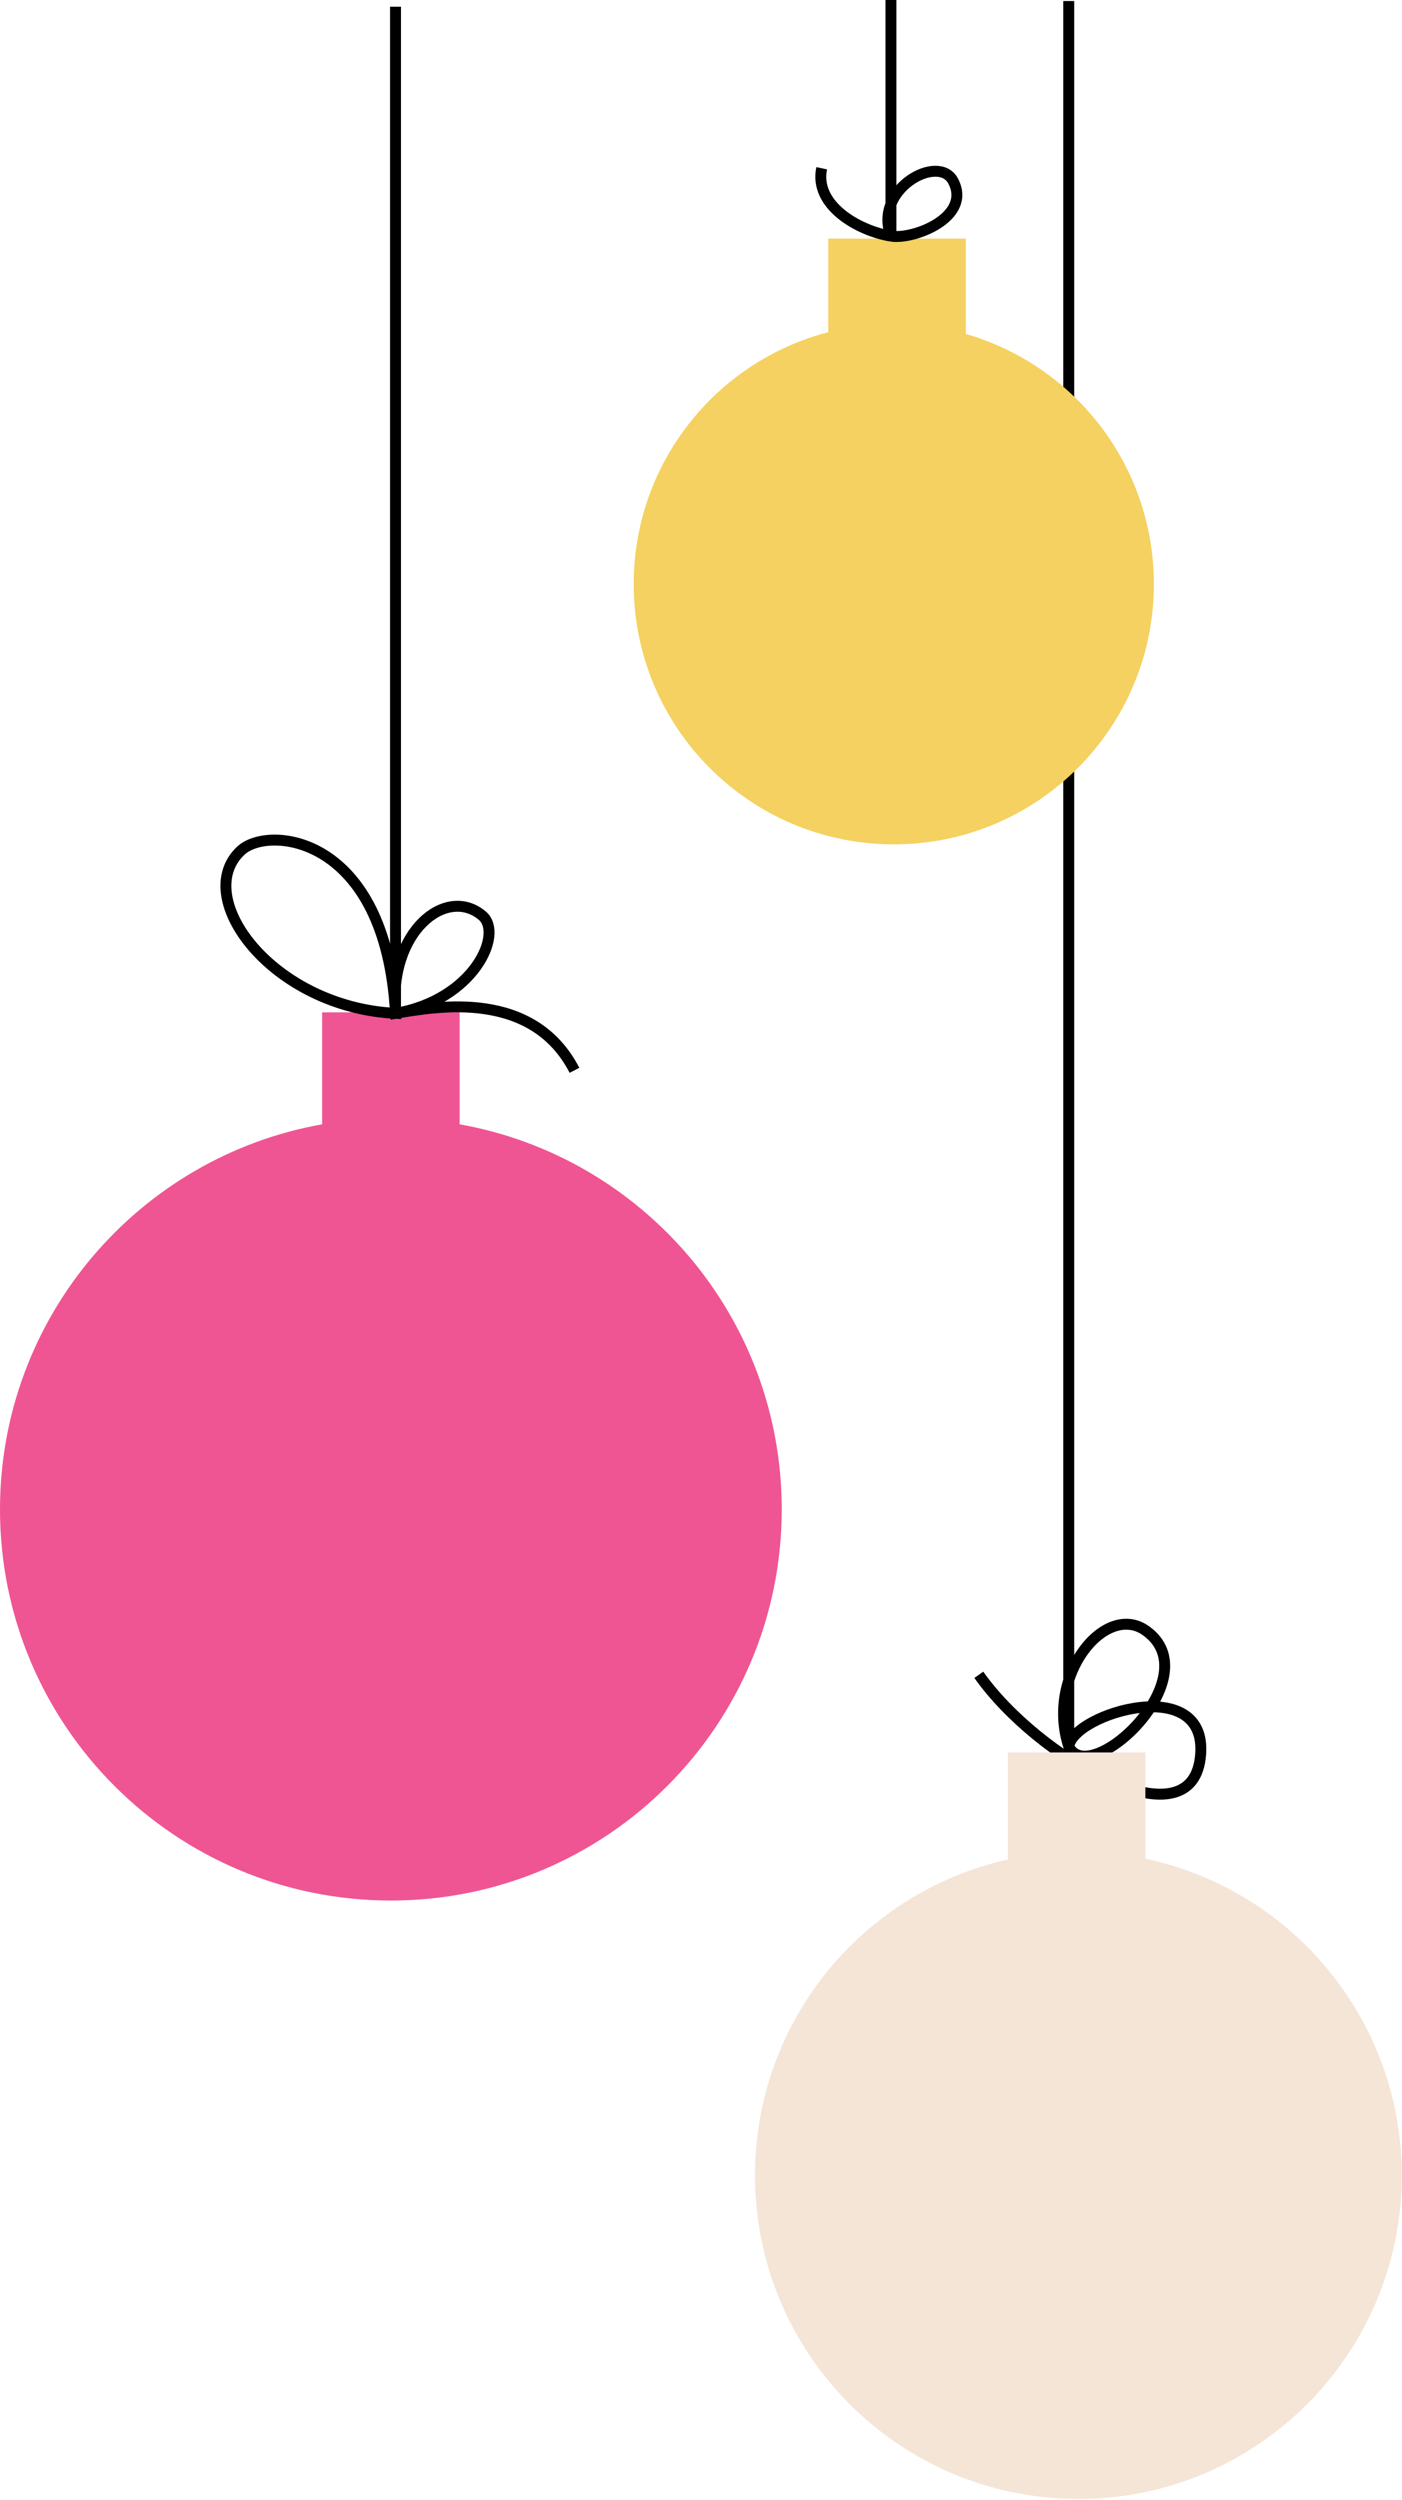
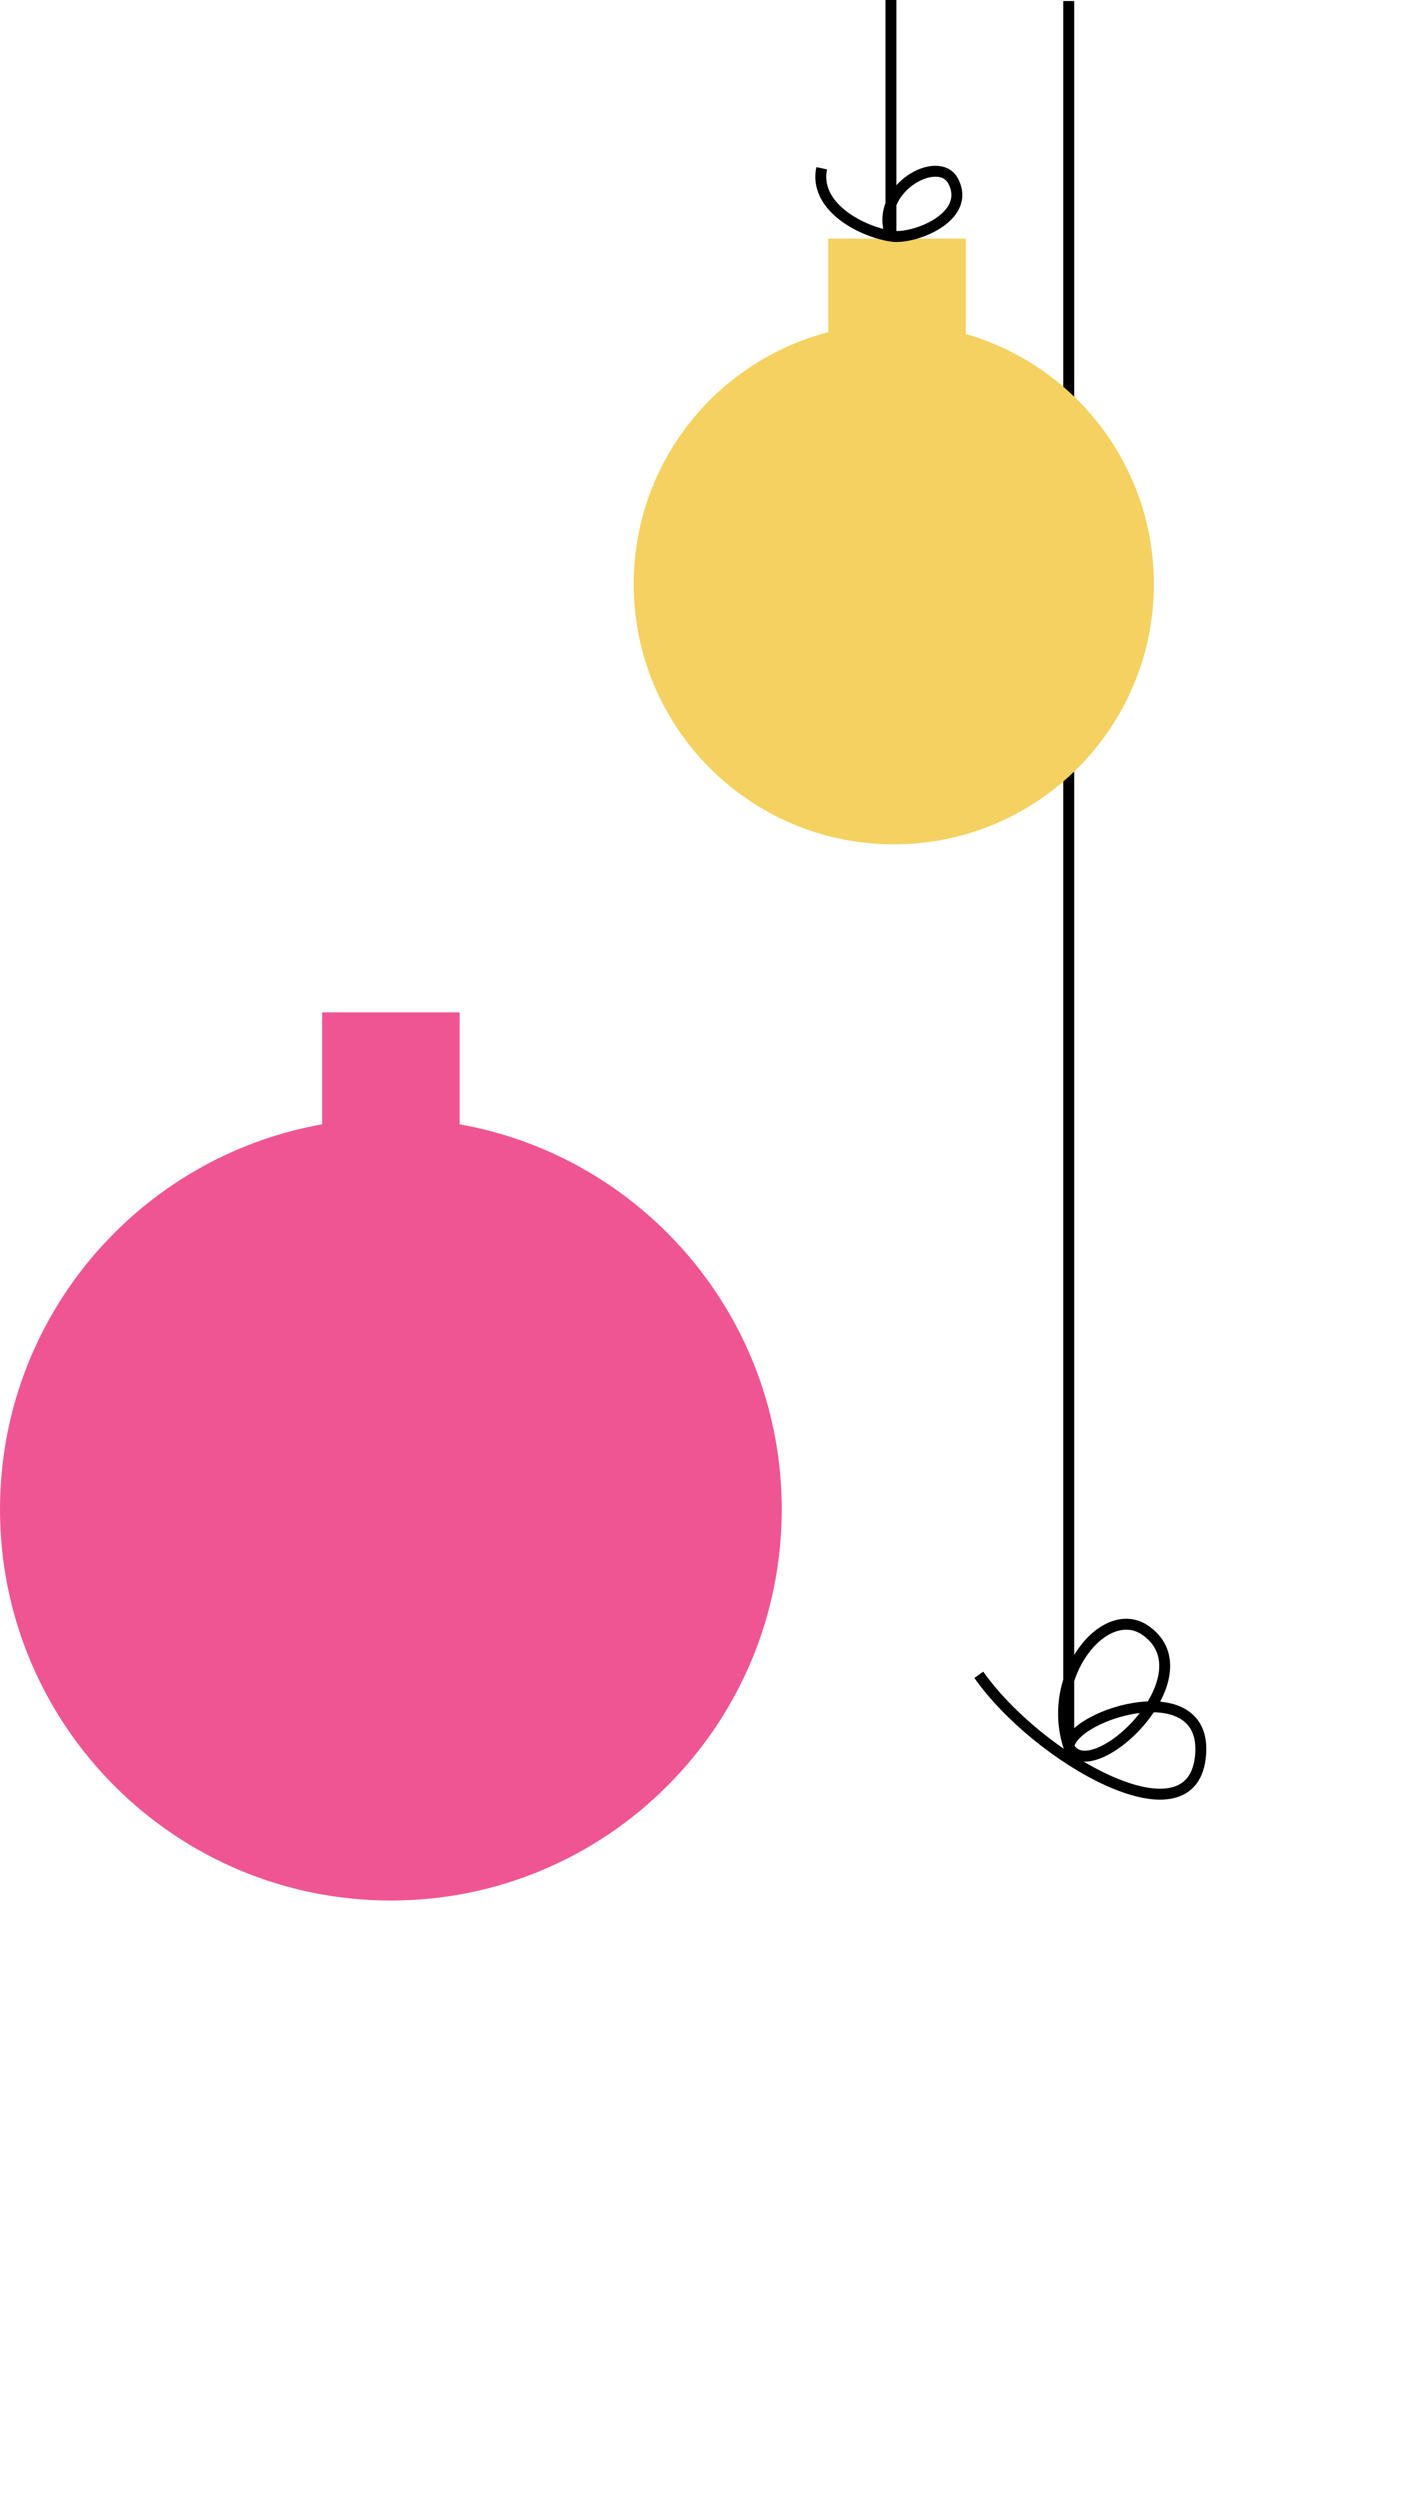
<svg xmlns="http://www.w3.org/2000/svg" width="1284" height="2288" viewBox="0 0 1284 2288" fill="none">
  <path d="M420.947 1029.01C588.62 1058.77 715.947 1205.24 715.947 1381.46C715.947 1579.17 555.677 1739.44 357.974 1739.44C160.27 1739.44 0 1579.17 0 1381.46C0 1205.24 127.329 1058.77 295.002 1029.01V926.558H420.947V1029.01Z" fill="#EF5592" />
-   <path d="M362.232 6.137V927.448M362.232 927.448C249.326 921.885 174.661 821.2 220.683 778.449C245.952 754.977 353.152 764.219 362.232 927.448ZM362.232 927.448C355.338 852.486 408.756 810.239 441.699 838.049C461.495 854.76 433.615 915.298 362.232 927.448ZM362.232 927.448C401.138 920.826 487.856 905.633 526.132 979.598" stroke="black" stroke-width="10" />
  <path d="M896.445 1532.84C950.167 1609.19 1089.34 1688.48 1099.23 1609.19C1109.11 1529.96 982.747 1568.11 978.797 1598.47M978.797 1598.47C998.247 1638 1108.51 1534.56 1049.46 1492.47C1012.39 1466.04 957.52 1532.84 978.797 1598.47ZM978.797 1598.47V0.91" stroke="black" stroke-width="10" />
-   <path d="M1048.97 1701.19C1183.1 1729.44 1283.78 1848.46 1283.78 1990.99C1283.78 2154.56 1151.19 2287.16 987.619 2287.16C824.053 2287.16 691.455 2154.56 691.455 1990.99C691.455 1849.61 790.521 1731.37 923.024 1701.89V1603.9H1048.97V1701.19Z" fill="#F4E5D7" />
  <path d="M884.533 305.663C983.987 334.272 1056.74 425.935 1056.75 534.593C1056.75 666.139 950.106 772.779 818.56 772.779C687.013 772.779 580.373 666.139 580.373 534.593C580.373 423.761 656.073 330.61 758.588 304.021V218.368H884.533V305.663Z" fill="#F4D160" />
  <path d="M815.948 0V216.105M815.948 216.105C837.084 219.556 890.332 198.51 872.886 165.638C859.335 140.104 799.593 173.304 815.948 216.105ZM815.948 216.105C786.538 211.304 745.294 188.154 752.541 153.992" stroke="black" stroke-width="10" />
</svg>